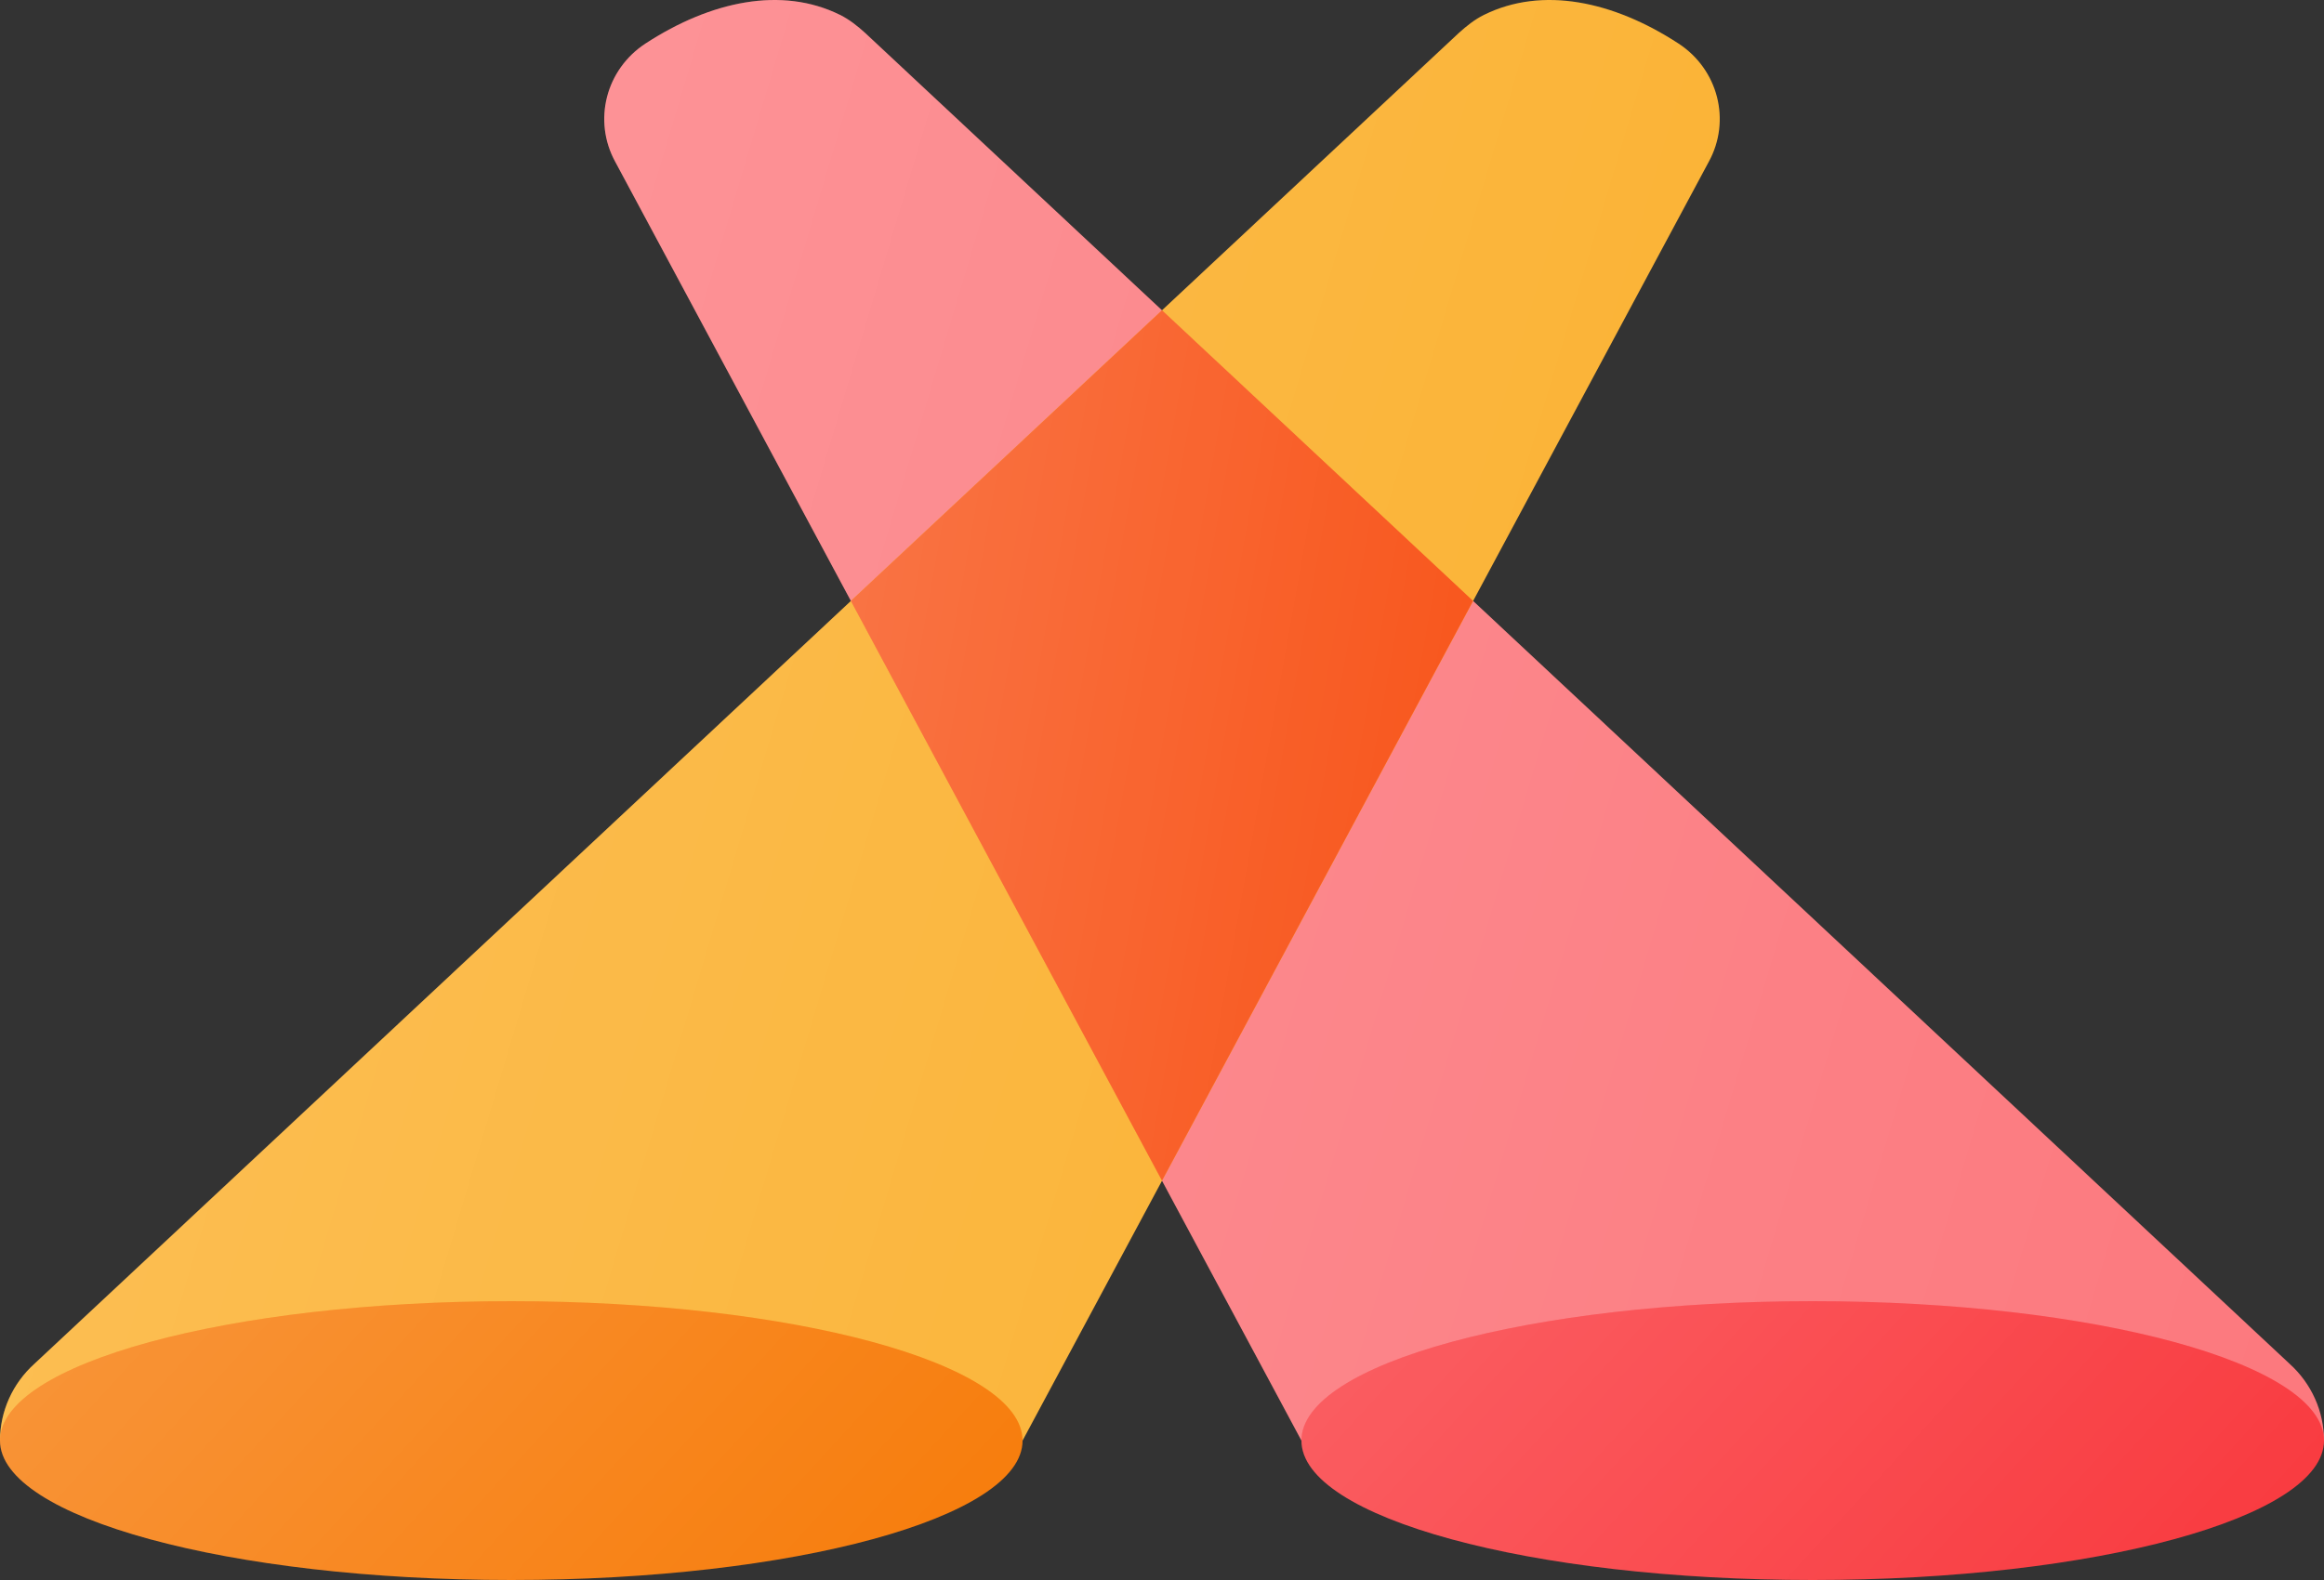
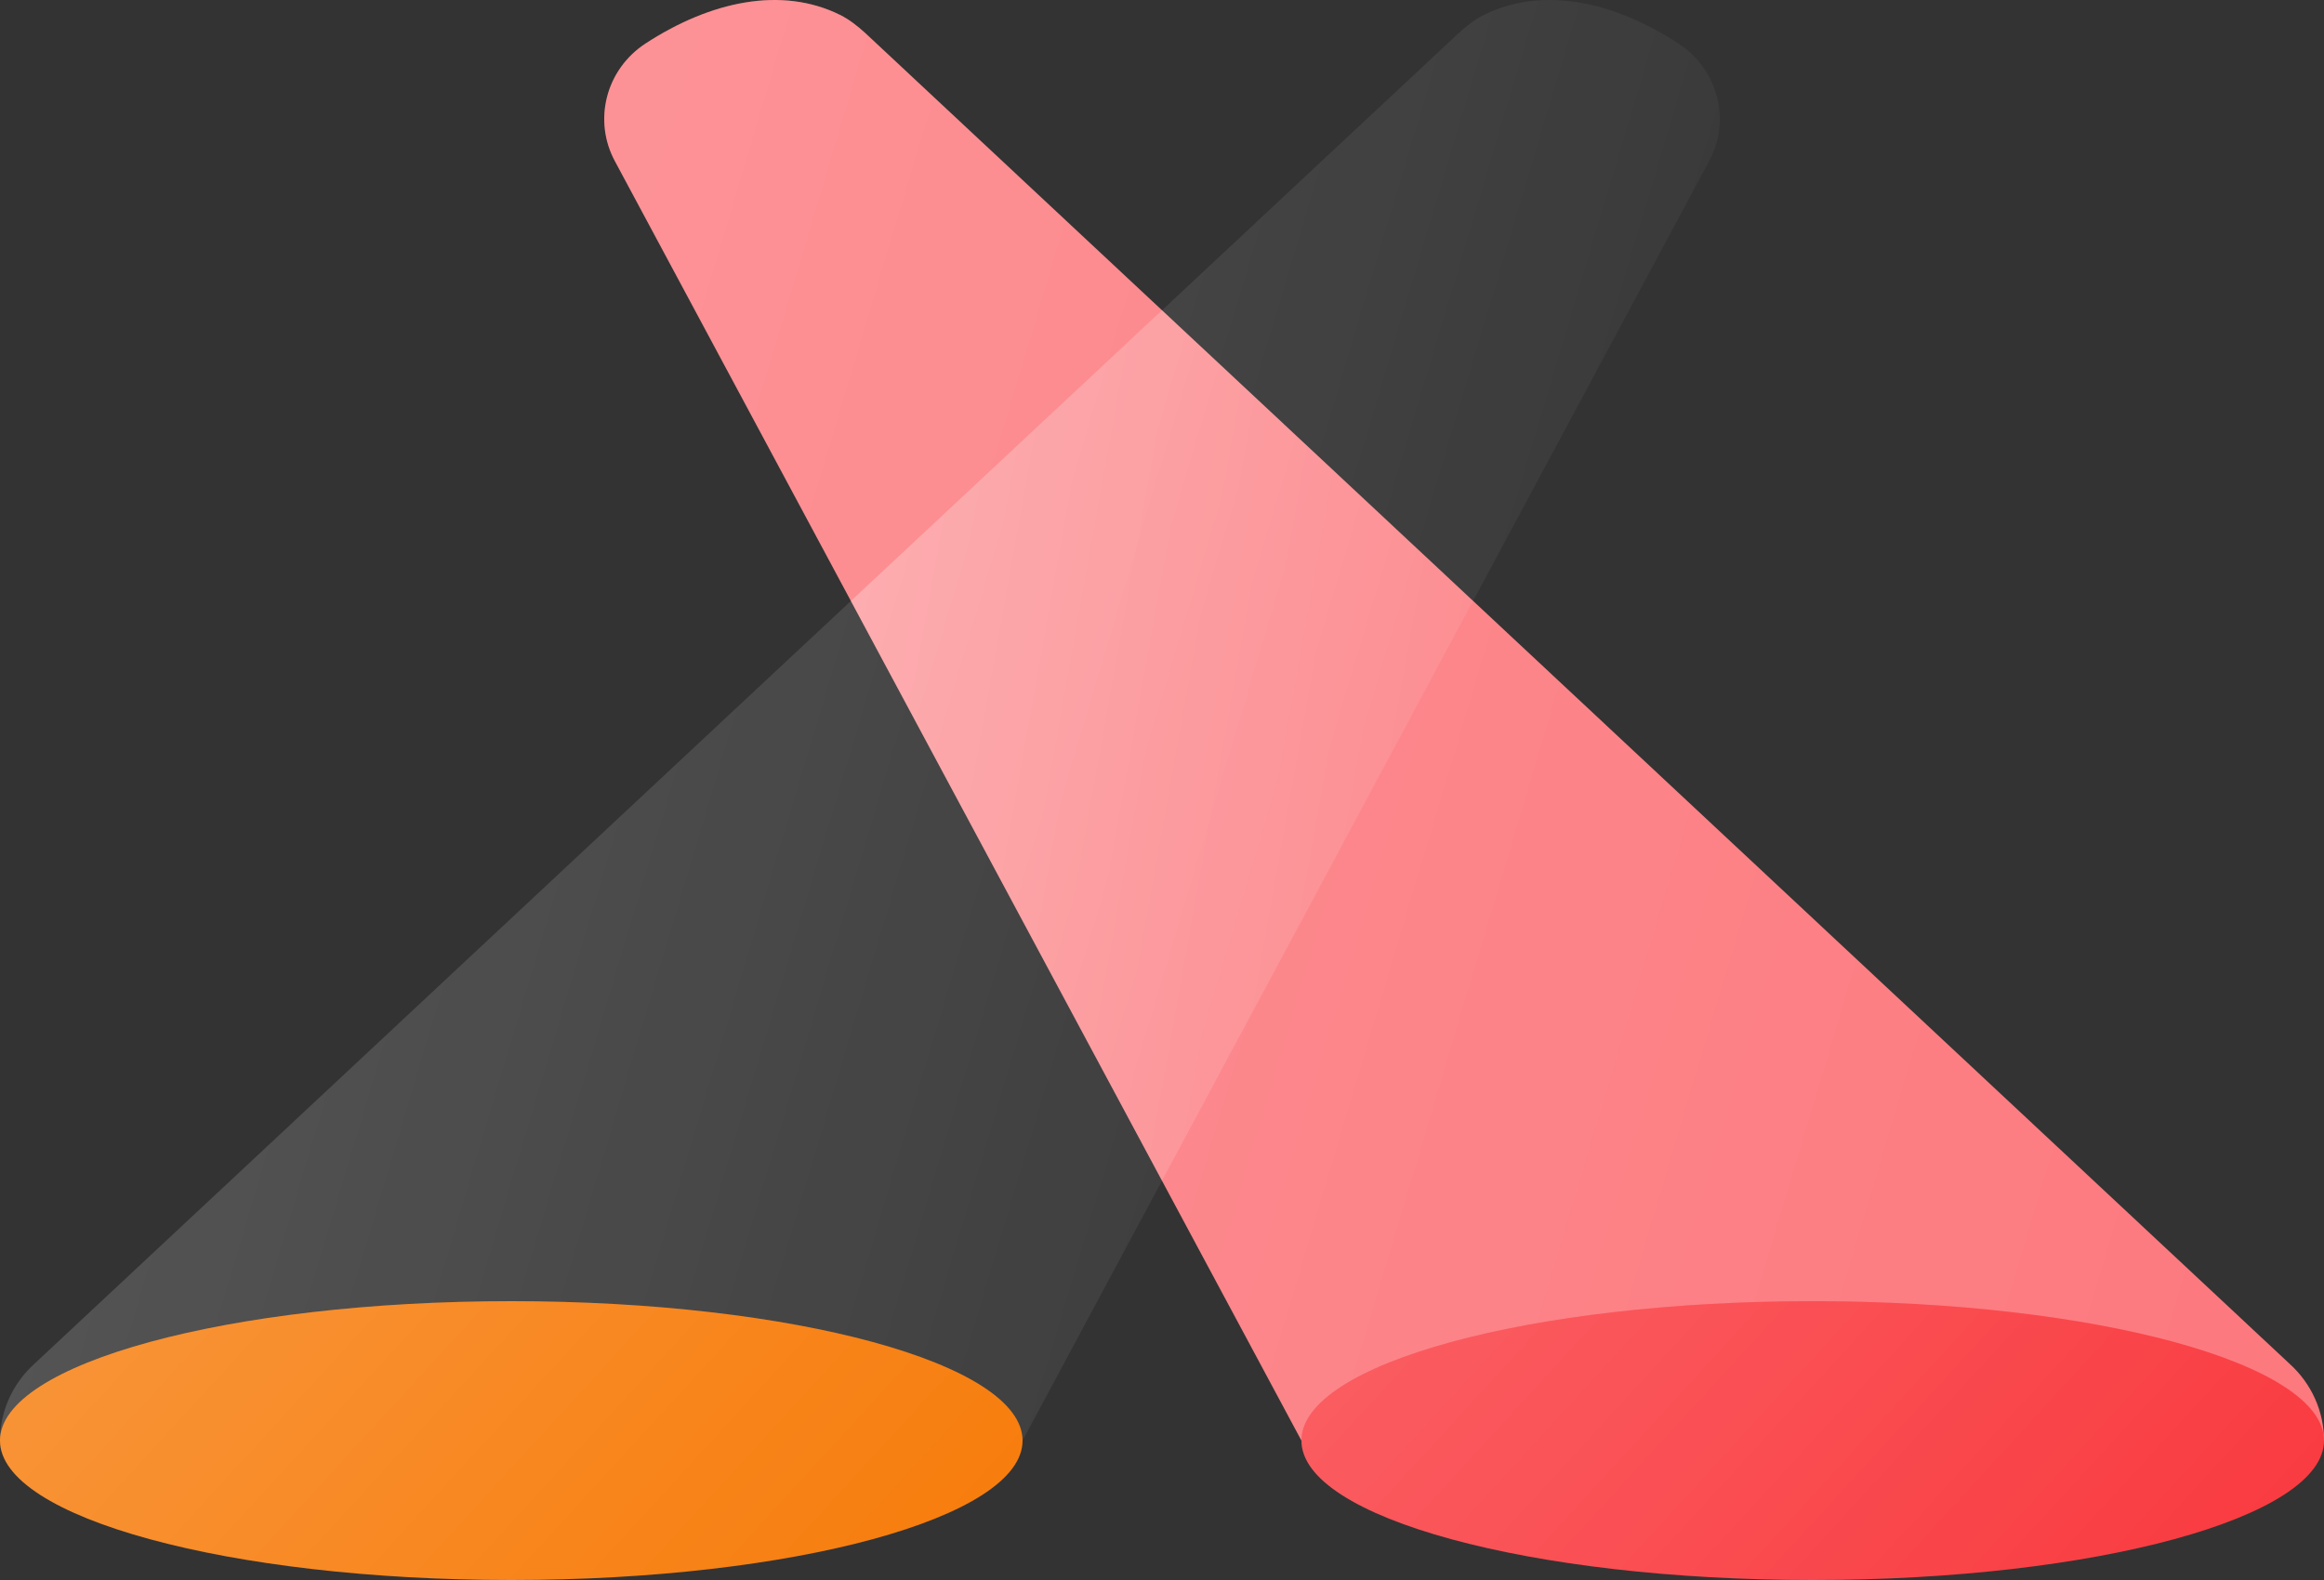
<svg xmlns="http://www.w3.org/2000/svg" width="300" height="204" viewBox="0 0 300 204" fill="none">
  <rect x="0" y="0" width="300" height="204" fill="#333333" stroke="none" />
  <path d="M79.426 20.901C76.502 15.575 78.202 8.953 83.354 5.602C91.77 0.127 100.914 -1.8 108.44 1.923C109.643 2.518 110.692 3.362 111.683 4.255L295.553 176.08C298.388 178.637 300 182.233 300 186H168L79.426 20.901Z" fill="#FC787D" />
  <path d="M79.426 20.901C76.502 15.575 78.202 8.953 83.354 5.602C91.77 0.127 100.914 -1.8 108.44 1.923C109.643 2.518 110.692 3.362 111.683 4.255L295.553 176.08C298.388 178.637 300 182.233 300 186H168L79.426 20.901Z" fill="url(#paint0_linear_50_498)" fill-opacity="0.2" />
  <path d="M300 186C300 195.941 270.451 204 234 204C197.549 204 168 195.941 168 186C168 176.059 197.549 168 234 168C270.451 168 300 176.059 300 186Z" fill="#F9383D" />
  <path d="M300 186C300 195.941 270.451 204 234 204C197.549 204 168 195.941 168 186C168 176.059 197.549 168 234 168C270.451 168 300 176.059 300 186Z" fill="url(#paint1_linear_50_498)" fill-opacity="0.2" />
-   <path d="M220.574 20.901C223.498 15.575 221.798 8.953 216.646 5.602C208.229 0.127 199.086 -1.8 191.56 1.923C190.357 2.518 189.308 3.362 188.317 4.255L4.447 176.08C1.612 178.637 0 182.233 0 186H132L220.574 20.901Z" fill="#FBB130" />
  <path d="M220.574 20.901C223.498 15.575 221.798 8.953 216.646 5.602C208.229 0.127 199.086 -1.8 191.56 1.923C190.357 2.518 189.308 3.362 188.317 4.255L4.447 176.08C1.612 178.637 0 182.233 0 186H132L220.574 20.901Z" fill="url(#paint2_linear_50_498)" fill-opacity="0.2" />
-   <path d="M190.16 77.589L150 40.06L109.839 77.589L150 152.447L190.16 77.589Z" fill="#F85318" />
  <path d="M190.16 77.589L150 40.06L109.839 77.589L150 152.447L190.16 77.589Z" fill="url(#paint3_linear_50_498)" fill-opacity="0.2" />
  <path d="M0 186C0 195.941 29.549 204 66 204C102.451 204 132 195.941 132 186C132 176.059 102.451 168 66 168C29.549 168 0 176.059 0 186Z" fill="#F77B09" />
  <path d="M0 186C0 195.941 29.549 204 66 204C102.451 204 132 195.941 132 186C132 176.059 102.451 168 66 168C29.549 168 0 176.059 0 186Z" fill="url(#paint4_linear_50_498)" fill-opacity="0.2" />
  <defs>
    <linearGradient id="paint0_linear_50_498" x1="78" y1="-1.72185e-05" x2="332.813" y2="76.033" gradientUnits="userSpaceOnUse">
      <stop stop-color="white" />
      <stop offset="1" stop-color="white" stop-opacity="0" />
    </linearGradient>
    <linearGradient id="paint1_linear_50_498" x1="168" y1="168" x2="257.66" y2="250.189" gradientUnits="userSpaceOnUse">
      <stop stop-color="white" />
      <stop offset="1" stop-color="white" stop-opacity="0" />
    </linearGradient>
    <linearGradient id="paint2_linear_50_498" x1="-7.06607e-07" y1="-1.67511e-05" x2="254.813" y2="76.033" gradientUnits="userSpaceOnUse">
      <stop stop-color="white" />
      <stop offset="1" stop-color="white" stop-opacity="0" />
    </linearGradient>
    <linearGradient id="paint3_linear_50_498" x1="109.839" y1="40.06" x2="207.134" y2="57.444" gradientUnits="userSpaceOnUse">
      <stop stop-color="white" />
      <stop offset="1" stop-color="white" stop-opacity="0" />
    </linearGradient>
    <linearGradient id="paint4_linear_50_498" x1="0" y1="168" x2="89.66" y2="250.189" gradientUnits="userSpaceOnUse">
      <stop stop-color="white" />
      <stop offset="1" stop-color="white" stop-opacity="0" />
    </linearGradient>
  </defs>
</svg>